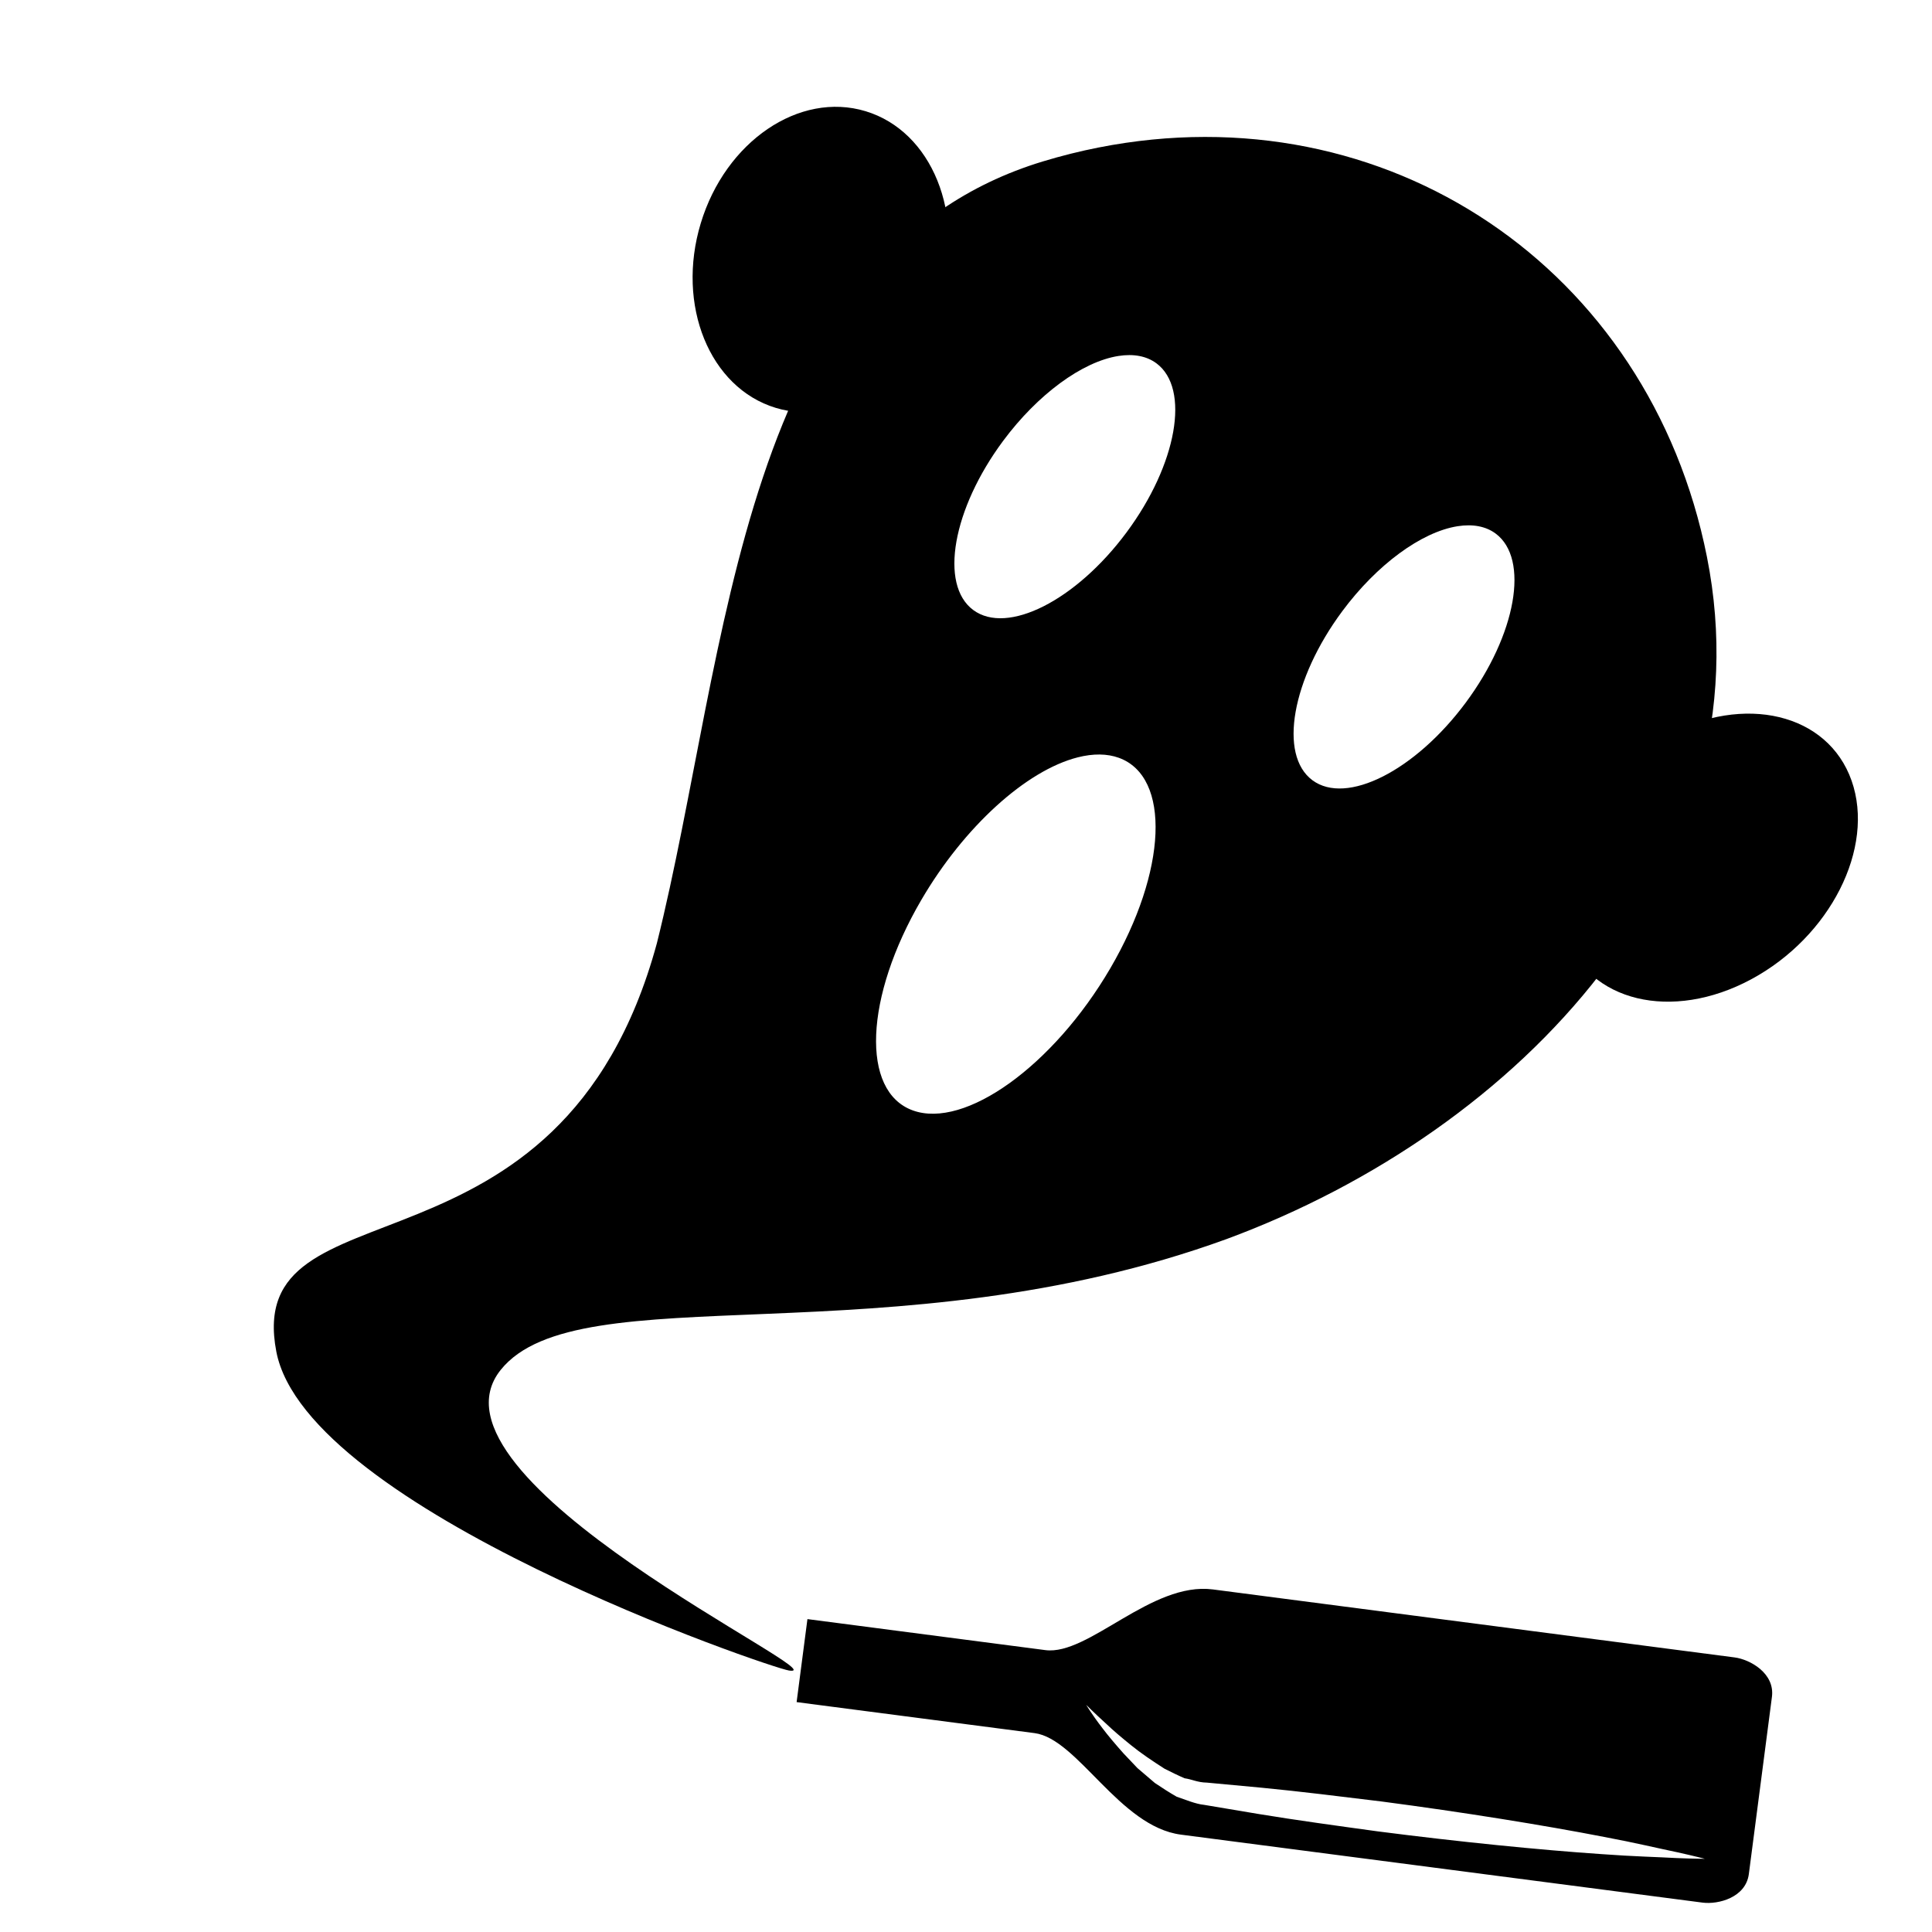
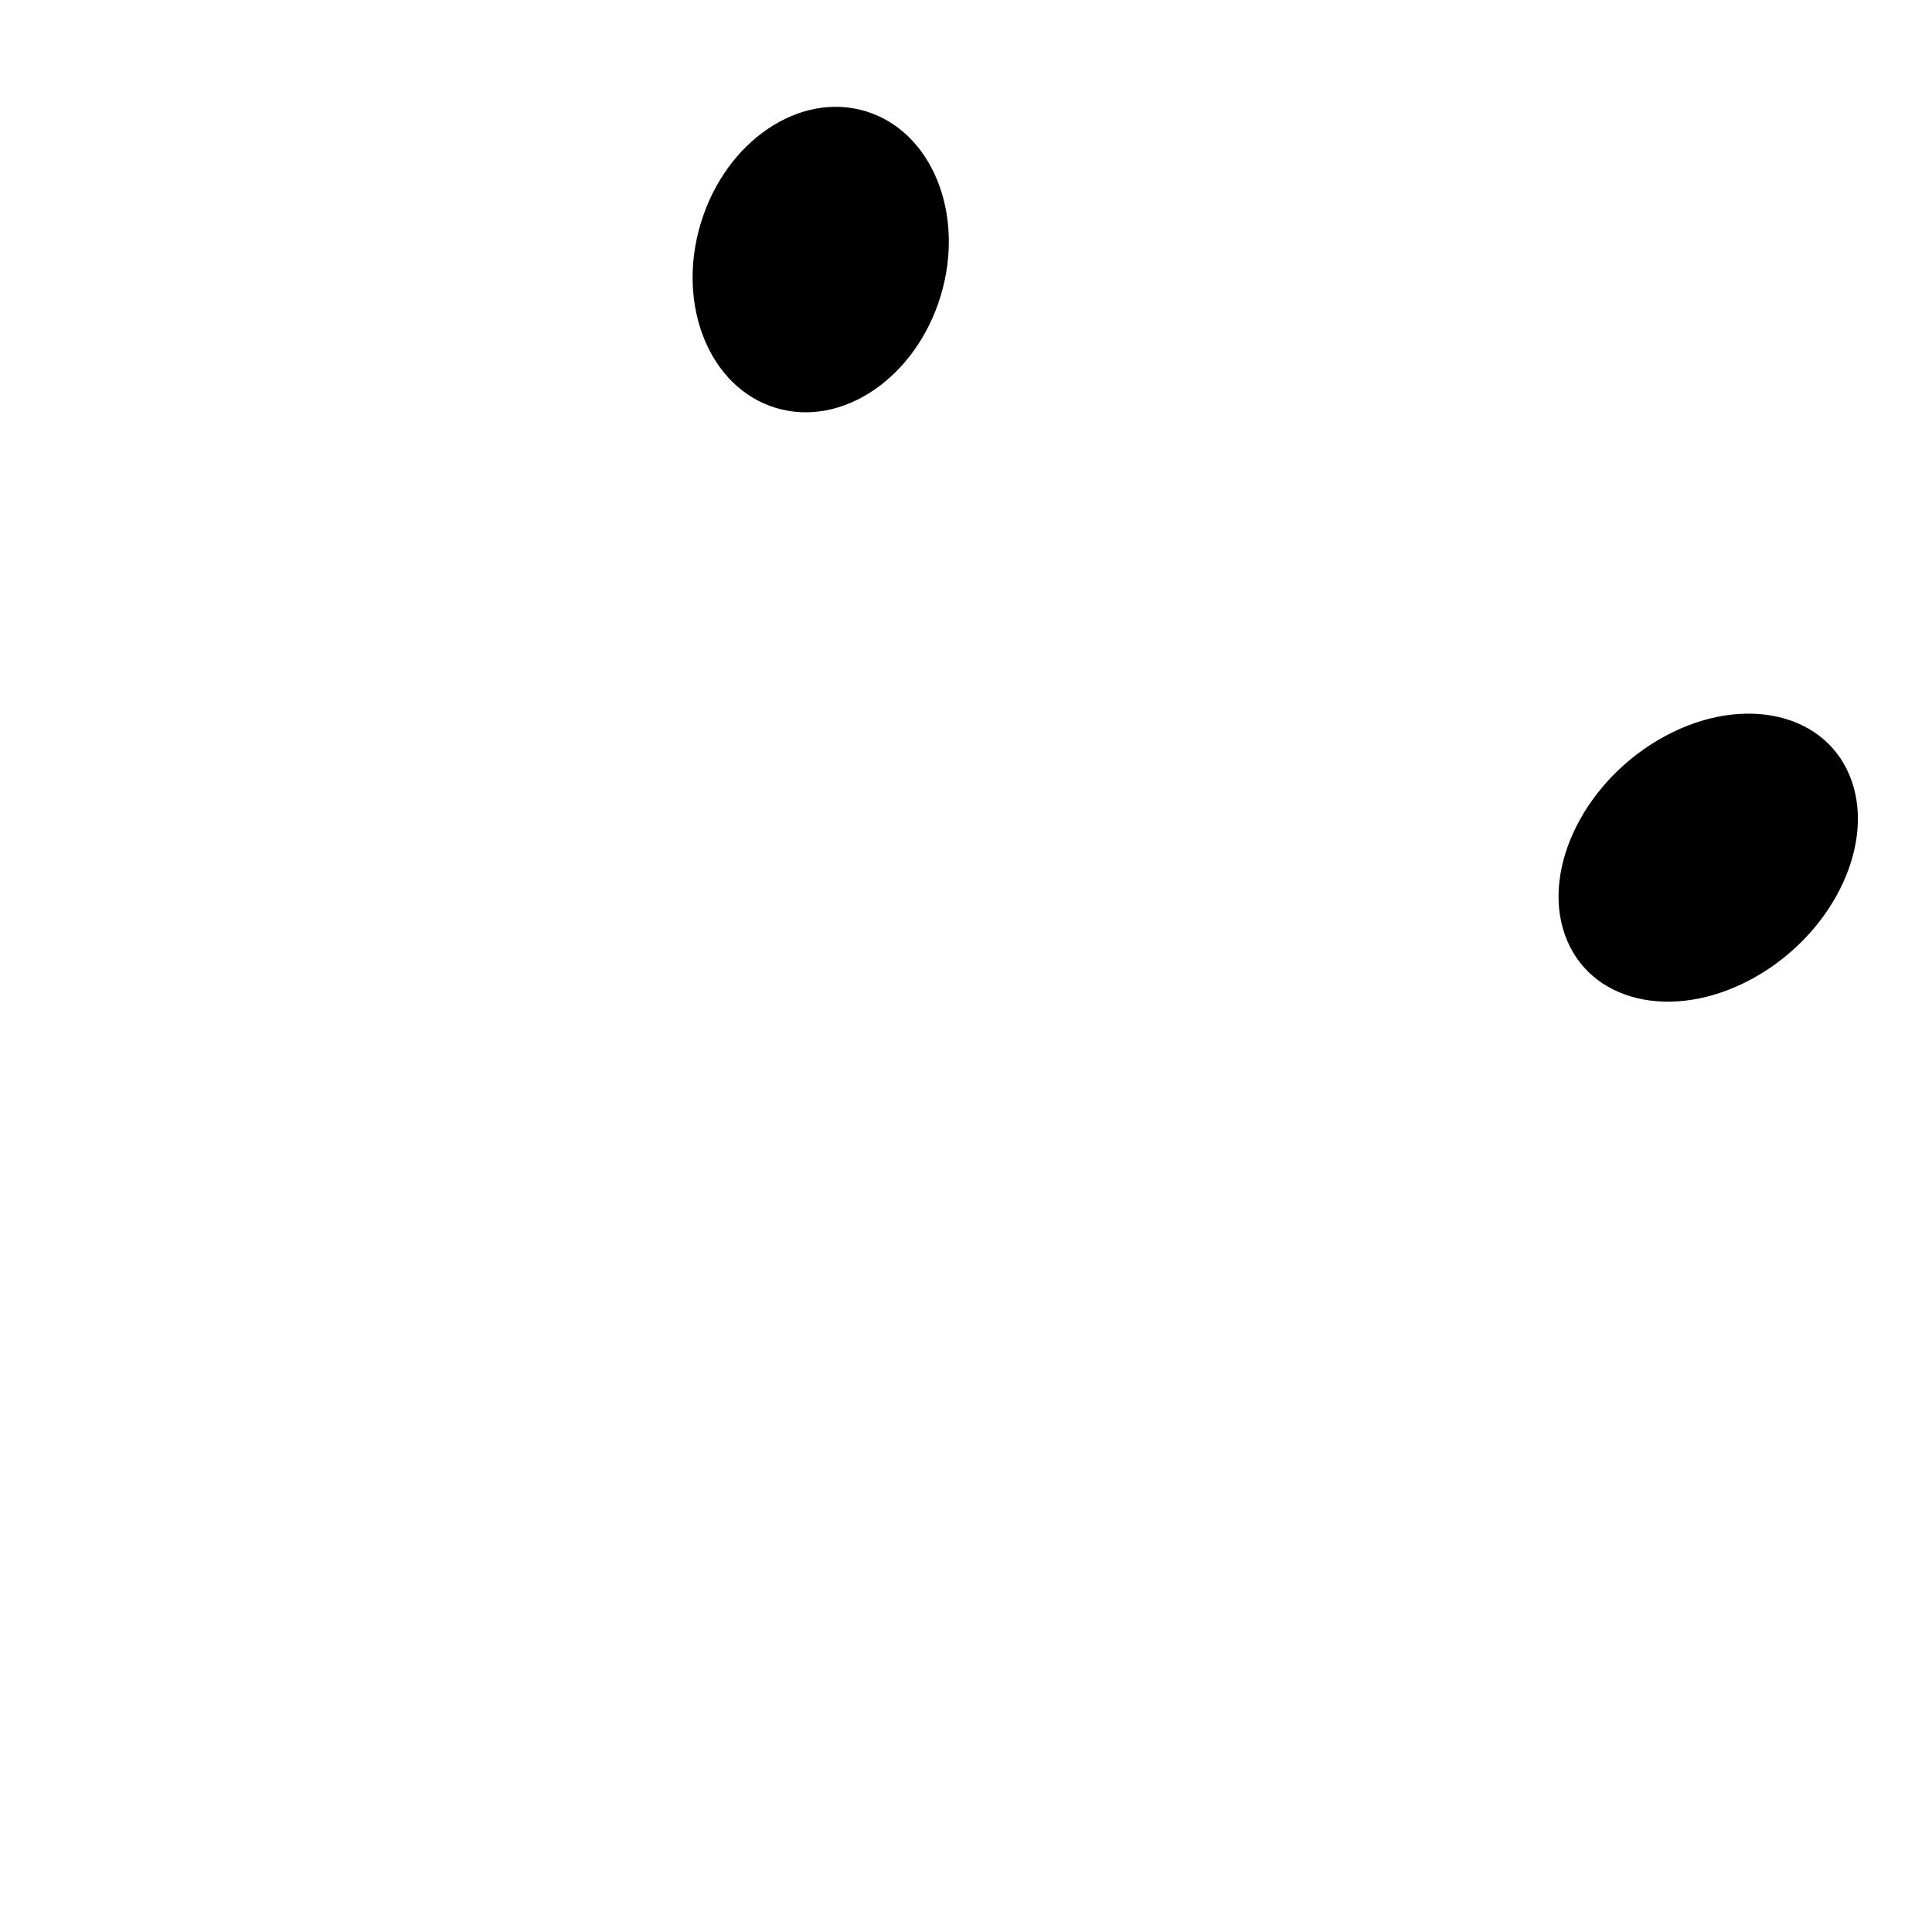
<svg xmlns="http://www.w3.org/2000/svg" xmlns:ns1="http://www.inkscape.org/namespaces/inkscape" xmlns:ns2="http://sodipodi.sourceforge.net/DTD/sodipodi-0.dtd" width="1024" height="1024" viewBox="0 0 270.933 270.933" version="1.1" id="svg8" ns1:version="0.92.4 (5da689c313, 2019-01-14)" ns2:docname="flaschengeist-logo-dark.svg">
  <defs id="defs2" />
  <ns2:namedview id="base" pagecolor="#ffffff" bordercolor="#666666" borderopacity="1.0" ns1:pageopacity="0.0" ns1:pageshadow="2" ns1:zoom="0.7" ns1:cx="427.27412" ns1:cy="505.5186" ns1:document-units="mm" ns1:current-layer="layer1" showgrid="false" units="px" ns1:window-width="1920" ns1:window-height="1015" ns1:window-x="0" ns1:window-y="0" ns1:window-maximized="1" />
  <g ns1:label="Ebene 1" ns1:groupmode="layer" id="layer1" transform="translate(0,-26.067)">
    <g id="g875" transform="matrix(0.046,-0.353,0.353,0.046,7.97,229.76)" style="fill:#ffffff;fill-opacity:1;stroke:#0000d2;stroke-opacity:1">
      <g id="g819" transform="translate(-233.702,301.688)" style="fill:#ffffff;fill-opacity:1;stroke:#0000d2;stroke-opacity:1">
-         <path id="path817" d="m 206.836,94.524 c 0,-17.132 0,-94.524 0,-94.524 h -12.723 -7.534 -12.717 c 0,0 0,77.392 0,94.524 0,17.132 -32.207,37.929 -32.207,62.346 0,24.411 0,201.009 0,207.236 0,6.229 4.166,16.615 13.501,16.615 6.355,0 22.012,0 31.435,0 4.45,0 7.534,0 7.534,0 9.423,0 25.073,0 31.429,0 9.342,0 13.513,-10.387 13.513,-16.615 0,-6.228 0,-182.826 0,-207.236 -0.001,-24.417 -32.231,-45.203 -32.231,-62.346 z m -25.857,27.757 c -2.085,2.847 -4.415,6.437 -6.947,10.579 -2.562,4.153 -4.99,8.993 -7.459,14.244 -0.941,2.684 -1.906,5.496 -2.713,8.313 -0.029,2.986 -0.976,5.188 -0.563,8.935 0.25,6.948 0.523,14.256 0.801,21.82 0.5,15.133 0.593,31.284 0.721,47.422 -0.035,32.287 -1.011,64.588 -2.521,88.801 -0.662,12.107 -1.748,22.191 -2.26,29.256 -0.627,7.064 -1.15,11.107 -1.15,11.107 0,0 -0.528,-4.043 -1.156,-11.107 -0.511,-7.064 -1.598,-17.148 -2.26,-29.256 -1.51,-24.213 -2.487,-56.514 -2.521,-88.801 0.116,-16.139 0.209,-32.289 0.72,-47.422 0.279,-7.563 0.552,-14.872 0.802,-21.82 -0.122,-3.224 1.092,-7.604 1.784,-11.09 1.342,-3.282 2.829,-6.327 4.247,-9.196 1.726,-2.638 3.358,-5.165 4.926,-7.564 1.784,-2.19 3.474,-4.258 5.054,-6.222 3.288,-3.788 6.21,-6.989 8.761,-9.487 5.042,-5.042 8.278,-7.517 8.278,-7.517 0,0 -2.524,3.224 -6.544,9.005 z" ns1:connector-curvature="0" style="fill:#000000;fill-opacity:1;stroke:none;stroke-opacity:1" />
-       </g>
+         </g>
      <g id="g821" style="fill:#ffffff;fill-opacity:1;stroke:#0000d2;stroke-opacity:1">
</g>
      <g id="g823" style="fill:#ffffff;fill-opacity:1;stroke:#0000d2;stroke-opacity:1">
</g>
      <g id="g825" style="fill:#ffffff;fill-opacity:1;stroke:#0000d2;stroke-opacity:1">
</g>
      <g id="g827" style="fill:#ffffff;fill-opacity:1;stroke:#0000d2;stroke-opacity:1">
</g>
      <g id="g829" style="fill:#ffffff;fill-opacity:1;stroke:#0000d2;stroke-opacity:1">
</g>
      <g id="g831" style="fill:#ffffff;fill-opacity:1;stroke:#0000d2;stroke-opacity:1">
</g>
      <g id="g833" style="fill:#ffffff;fill-opacity:1;stroke:#0000d2;stroke-opacity:1">
</g>
      <g id="g835" style="fill:#ffffff;fill-opacity:1;stroke:#0000d2;stroke-opacity:1">
</g>
      <g id="g837" style="fill:#ffffff;fill-opacity:1;stroke:#0000d2;stroke-opacity:1">
</g>
      <g id="g839" style="fill:#ffffff;fill-opacity:1;stroke:#0000d2;stroke-opacity:1">
</g>
      <g id="g841" style="fill:#ffffff;fill-opacity:1;stroke:#0000d2;stroke-opacity:1">
</g>
      <g id="g843" style="fill:#ffffff;fill-opacity:1;stroke:#0000d2;stroke-opacity:1">
</g>
      <g id="g845" style="fill:#ffffff;fill-opacity:1;stroke:#0000d2;stroke-opacity:1">
</g>
      <g id="g847" style="fill:#ffffff;fill-opacity:1;stroke:#0000d2;stroke-opacity:1">
</g>
      <g id="g849" style="fill:#ffffff;fill-opacity:1;stroke:#0000d2;stroke-opacity:1">
</g>
    </g>
-     <path style="opacity:1;fill:#000000;fill-opacity:1;fill-rule:nonzero;stroke:none;stroke-width:0.441;stroke-opacity:1" d="m 154.05,46.754 c -2.62,0.517 -5.225,1.168 -7.806,1.952 -42.752,12.982 -43.913,68.685 -54.13,109.648 -13.512,49.658 -58.121,32.459 -53.364,57.256 4.248,22.145 69.262,44.347 71.908,44.725 7.439,1.063 -52.78,-26.794 -40.437,-42.17 10.872,-13.544 54.907,-1.286 101.792,-18.341 41.24,-15.25 76.04,-52.054 67.359,-95.663 -8.074,-40.556 -44.955,-65.371 -85.322,-57.407 z m 2.801,29.231 5.1e-4,-9.9e-5 c 2.134,-0.334 3.957,0.019 5.32,1.032 4.776,3.547 2.896,14.167 -4.199,23.719 -7.095,9.552 -16.719,14.419 -21.495,10.872 -4.776,-3.547 -2.896,-14.167 4.199,-23.719 4.833,-6.506 11.083,-11.106 16.174,-11.904 z m 47.569,23.874 c 2.134,-0.334 3.957,0.019 5.32,1.032 4.776,3.548 2.896,14.167 -4.2,23.719 -7.095,9.552 -16.719,14.419 -21.495,10.872 -4.776,-3.548 -2.896,-14.167 4.2,-23.719 4.833,-6.506 11.083,-11.106 16.174,-11.904 z M 151.128,132.275 c 2.179,-0.554 4.139,-0.532 5.78,0.065 7.311,2.66 6.766,15.884 -1.217,29.537 -7.984,13.653 -20.382,22.565 -27.694,19.905 -7.311,-2.66 -6.766,-15.884 1.217,-29.537 5.962,-10.196 14.665,-18.127 21.914,-19.97 z" id="path897" ns1:connector-curvature="0" ns2:nodetypes="cccsssccccccscccccccccccccccc" />
    <ellipse style="opacity:1;fill:#000000;fill-opacity:1;fill-rule:evenodd;stroke:none;stroke-width:0.265;stroke-opacity:1" id="path962" cx="128.257" cy="26.431" rx="17.576" ry="21.734" transform="rotate(16.846)" />
    <ellipse style="opacity:1;fill:#000000;fill-opacity:1;fill-rule:evenodd;stroke:none;stroke-width:0.296;stroke-opacity:1" id="path964" cx="245.221" cy="-179.498" rx="18.099" ry="22.822" transform="matrix(0.332,0.943,-0.881,0.473,0,0)" />
  </g>
</svg>